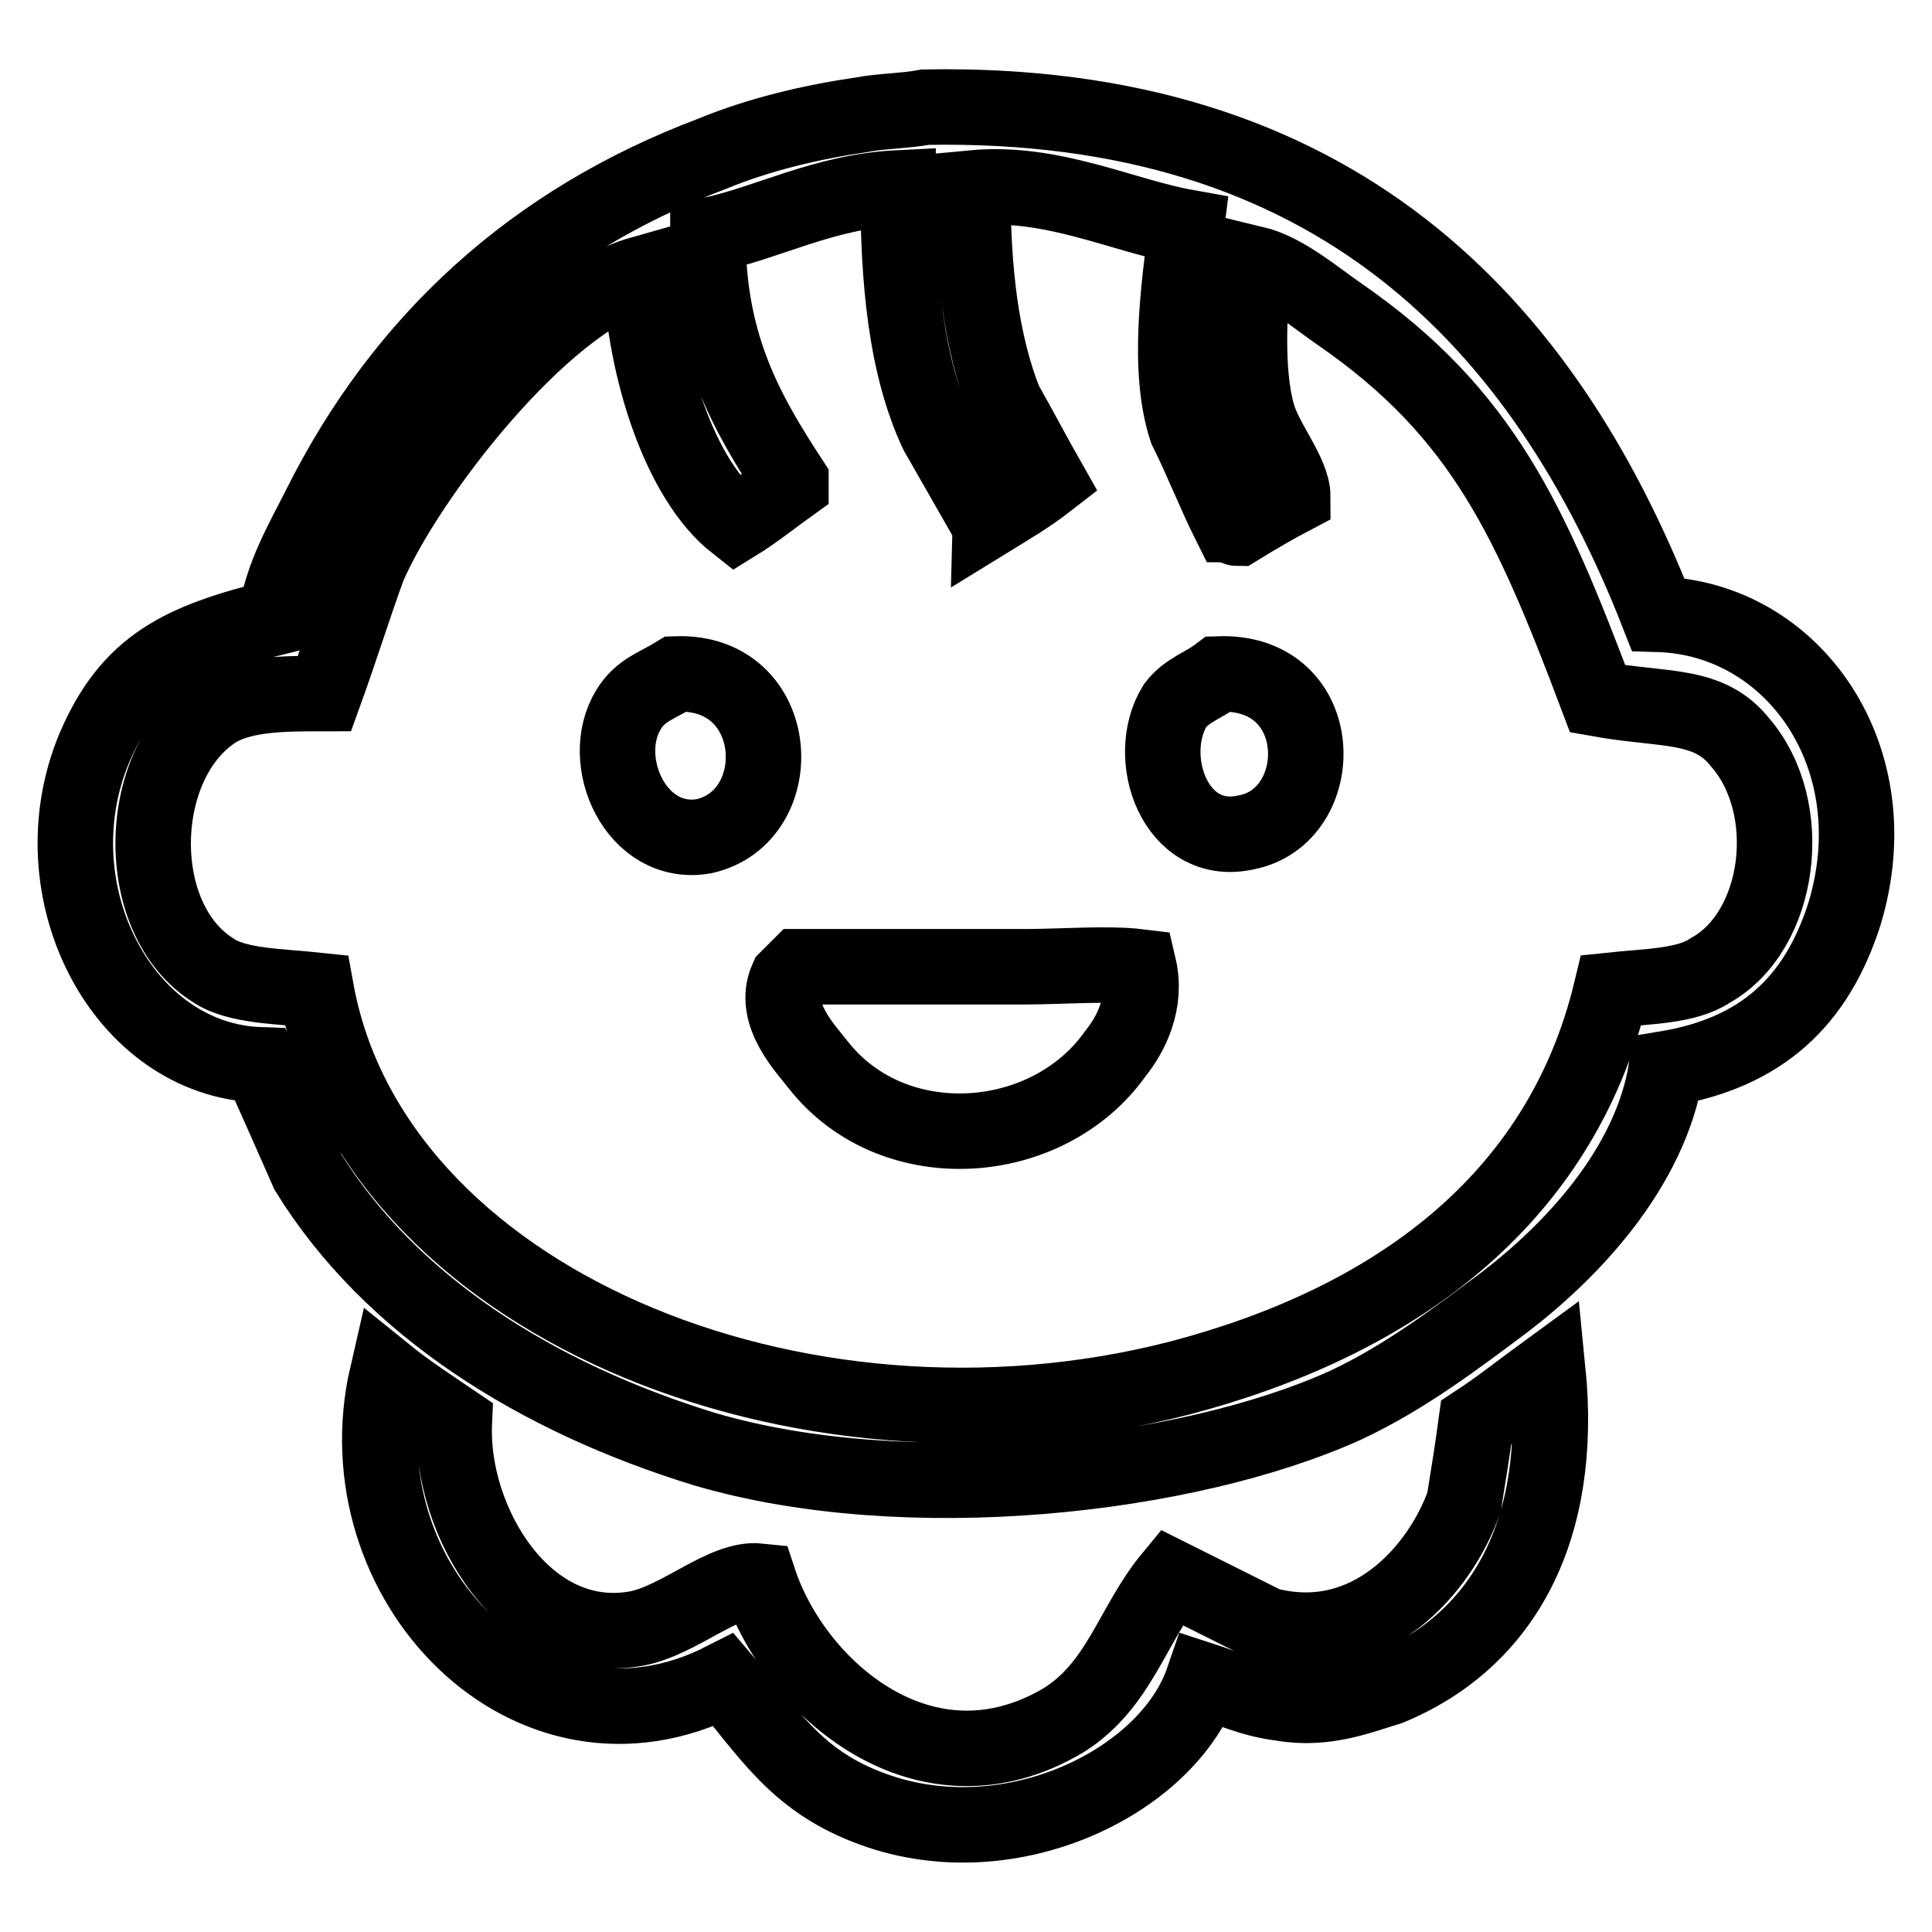
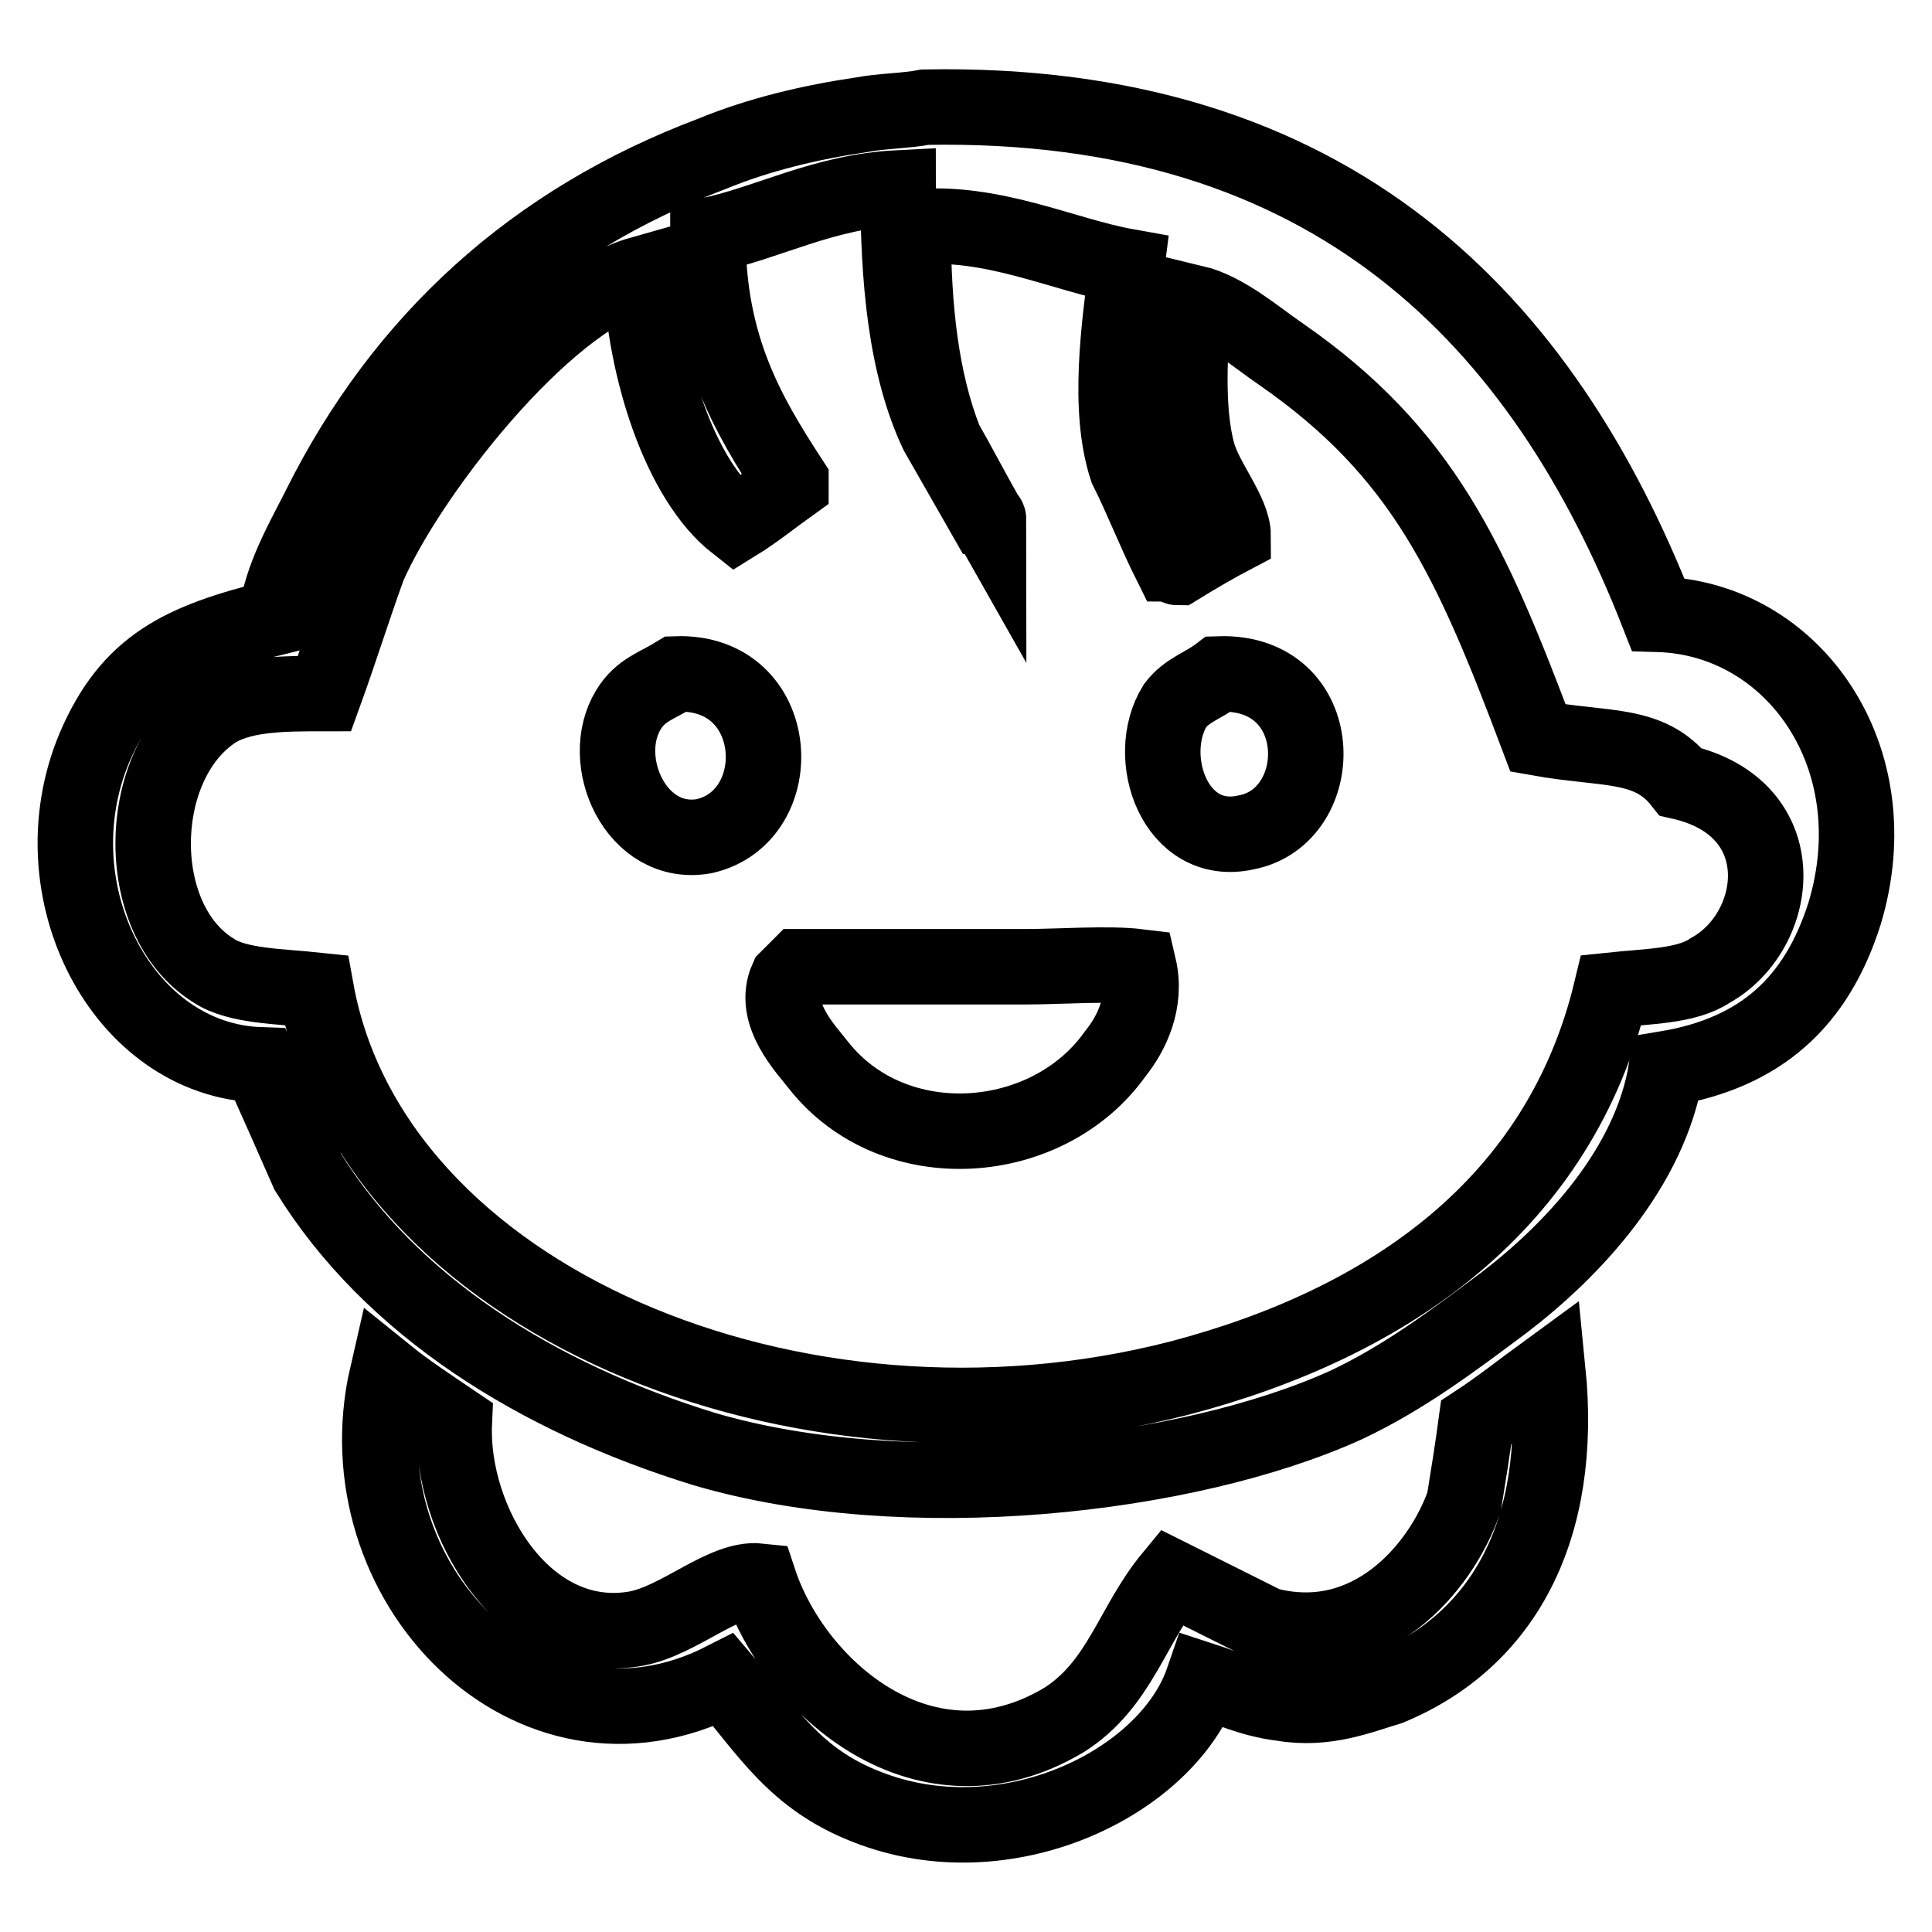
<svg xmlns="http://www.w3.org/2000/svg" version="1.1" x="0px" y="0px" viewBox="0 0 256 256" enable-background="new 0 0 256 256" xml:space="preserve">
  <g>
-     <path stroke-width="10" fill-opacity="0" stroke="#000000" d="M219.7,81.4c-15.2-38.8-43-68.2-97.1-67.2c-2.6,0.5-5.8,0.5-8.4,1c-6.8,1-13.6,2.6-19.9,5.2 c-23.6,8.9-40.9,24.7-51.9,46.7c-2.1,4.2-5.2,9.4-5.8,14.7c-12.6,3.1-19.4,6.3-24.1,17.3c-7.9,18.9,3.7,41.4,22,42 c2.1,4.7,4.2,9.4,6.3,14.2c11,17.8,30.4,29.9,52.5,36.7c26.8,7.9,64,3.7,85-5.8c7.9-3.7,14.7-8.9,21-13.6 c8.9-6.8,19.4-17.8,21.5-31c12.6-2.1,19.9-8.9,23.6-20.5C250.7,100.3,237.6,81.9,219.7,81.4L219.7,81.4z M226.6,128.6 c-3.1,2.1-8.4,2.1-13.1,2.6c-6.8,28.3-29.4,44.1-57.2,51.4c-50.9,13.1-107-10.5-114.4-51.4c-4.7-0.5-10.5-0.5-13.6-2.6 c-11-6.8-10.5-27.8,0.5-34.6c3.7-2.1,8.9-2.1,14.2-2.1c2.1-5.8,3.7-11,5.8-16.8C54,63.1,71.8,40,84.9,36.3 c0.5,12.6,5.2,27.3,12.6,33.1c2.6-1.6,5.2-3.7,7.3-5.2v-0.5c-5.8-8.9-11-17.8-11-32.5c7.9-1.6,15.2-5.8,25.2-6.3 c0,12.1,1,23.6,5.2,32.5c2.1,3.7,4.2,7.3,6.3,11c0,0,0.5,0,0.5,0.5c2.6-1.6,5.2-3.1,7.9-5.2c-2.1-3.7-3.7-6.8-5.8-10.5 c-3.1-7.9-4.2-17.3-4.2-28.3c10.5-1,19.9,3.7,28.3,5.2c-1,7.9-2.6,18.9,0,26.8c2.1,4.2,3.7,8.4,5.8,12.6c0.5,0,0.5,0.5,1,0.5 c2.6-1.6,5.2-3.1,7.3-4.2c0-3.1-3.7-7.3-4.7-11c-1.6-5.8-1-14.2-0.5-19.9c4.2,1,8.4,4.7,11.5,6.8c18.9,13.1,25.2,27.3,34.1,50.9 c8.9,1.6,14.7,0.5,18.9,5.8C238.1,107.1,236,123.4,226.6,128.6L226.6,128.6z M89.6,89.3c-2.6,1.6-4.7,2.1-6.3,4.7 c-4.2,6.8,1,18.4,10,16.8C104.8,108.2,103.8,88.8,89.6,89.3z M161.5,89.3c-2.1,1.6-4.2,2.1-5.8,4.2c-4.2,6.8,0,18.9,9.4,16.8 C176.2,108.2,176.2,88.8,161.5,89.3z M135.8,128.1h-29.9c-0.5,0.5-1,1-1.6,1.6c-2.1,4.7,2.6,9.4,4.2,11.5c10,12.6,30.4,11,39.3-1.6 c2.1-2.6,4.2-6.8,3.1-11.5C146.8,127.6,140.5,128.1,135.8,128.1z M195.6,188.5c-0.5,3.7-1,6.8-1.6,10.5 c-3.1,8.9-12.6,19.9-26.2,16.3c-4.2-2.1-8.4-4.2-12.6-6.3c-5.2,6.3-6.8,14.2-14.2,18.9c-18.4,11-35.7-4.2-40.4-18.4 c-4.7-0.5-10.5,5.2-16.3,6.3c-14.7,2.6-24.7-14.2-24.1-27.3c-3.1-2.1-6.3-4.2-8.9-6.3c-6.3,27.3,18.9,53.5,44.6,40.4 c5.8,6.8,9.4,13.1,18.9,16.8c18.4,7.3,39.9-3.1,44.6-16.8c3.1,1,6.3,2.6,10.5,3.1c5.8,1,10.5-1,14.2-2.1c15.2-6.3,23.1-21,21-42 C201.4,184.3,198.8,186.4,195.6,188.5L195.6,188.5z" />
+     <path stroke-width="10" fill-opacity="0" stroke="#000000" d="M219.7,81.4c-15.2-38.8-43-68.2-97.1-67.2c-2.6,0.5-5.8,0.5-8.4,1c-6.8,1-13.6,2.6-19.9,5.2 c-23.6,8.9-40.9,24.7-51.9,46.7c-2.1,4.2-5.2,9.4-5.8,14.7c-12.6,3.1-19.4,6.3-24.1,17.3c-7.9,18.9,3.7,41.4,22,42 c2.1,4.7,4.2,9.4,6.3,14.2c11,17.8,30.4,29.9,52.5,36.7c26.8,7.9,64,3.7,85-5.8c7.9-3.7,14.7-8.9,21-13.6 c8.9-6.8,19.4-17.8,21.5-31c12.6-2.1,19.9-8.9,23.6-20.5C250.7,100.3,237.6,81.9,219.7,81.4L219.7,81.4z M226.6,128.6 c-3.1,2.1-8.4,2.1-13.1,2.6c-6.8,28.3-29.4,44.1-57.2,51.4c-50.9,13.1-107-10.5-114.4-51.4c-4.7-0.5-10.5-0.5-13.6-2.6 c-11-6.8-10.5-27.8,0.5-34.6c3.7-2.1,8.9-2.1,14.2-2.1c2.1-5.8,3.7-11,5.8-16.8C54,63.1,71.8,40,84.9,36.3 c0.5,12.6,5.2,27.3,12.6,33.1c2.6-1.6,5.2-3.7,7.3-5.2v-0.5c-5.8-8.9-11-17.8-11-32.5c7.9-1.6,15.2-5.8,25.2-6.3 c0,12.1,1,23.6,5.2,32.5c2.1,3.7,4.2,7.3,6.3,11c0,0,0.5,0,0.5,0.5c-2.1-3.7-3.7-6.8-5.8-10.5 c-3.1-7.9-4.2-17.3-4.2-28.3c10.5-1,19.9,3.7,28.3,5.2c-1,7.9-2.6,18.9,0,26.8c2.1,4.2,3.7,8.4,5.8,12.6c0.5,0,0.5,0.5,1,0.5 c2.6-1.6,5.2-3.1,7.3-4.2c0-3.1-3.7-7.3-4.7-11c-1.6-5.8-1-14.2-0.5-19.9c4.2,1,8.4,4.7,11.5,6.8c18.9,13.1,25.2,27.3,34.1,50.9 c8.9,1.6,14.7,0.5,18.9,5.8C238.1,107.1,236,123.4,226.6,128.6L226.6,128.6z M89.6,89.3c-2.6,1.6-4.7,2.1-6.3,4.7 c-4.2,6.8,1,18.4,10,16.8C104.8,108.2,103.8,88.8,89.6,89.3z M161.5,89.3c-2.1,1.6-4.2,2.1-5.8,4.2c-4.2,6.8,0,18.9,9.4,16.8 C176.2,108.2,176.2,88.8,161.5,89.3z M135.8,128.1h-29.9c-0.5,0.5-1,1-1.6,1.6c-2.1,4.7,2.6,9.4,4.2,11.5c10,12.6,30.4,11,39.3-1.6 c2.1-2.6,4.2-6.8,3.1-11.5C146.8,127.6,140.5,128.1,135.8,128.1z M195.6,188.5c-0.5,3.7-1,6.8-1.6,10.5 c-3.1,8.9-12.6,19.9-26.2,16.3c-4.2-2.1-8.4-4.2-12.6-6.3c-5.2,6.3-6.8,14.2-14.2,18.9c-18.4,11-35.7-4.2-40.4-18.4 c-4.7-0.5-10.5,5.2-16.3,6.3c-14.7,2.6-24.7-14.2-24.1-27.3c-3.1-2.1-6.3-4.2-8.9-6.3c-6.3,27.3,18.9,53.5,44.6,40.4 c5.8,6.8,9.4,13.1,18.9,16.8c18.4,7.3,39.9-3.1,44.6-16.8c3.1,1,6.3,2.6,10.5,3.1c5.8,1,10.5-1,14.2-2.1c15.2-6.3,23.1-21,21-42 C201.4,184.3,198.8,186.4,195.6,188.5L195.6,188.5z" />
  </g>
</svg>